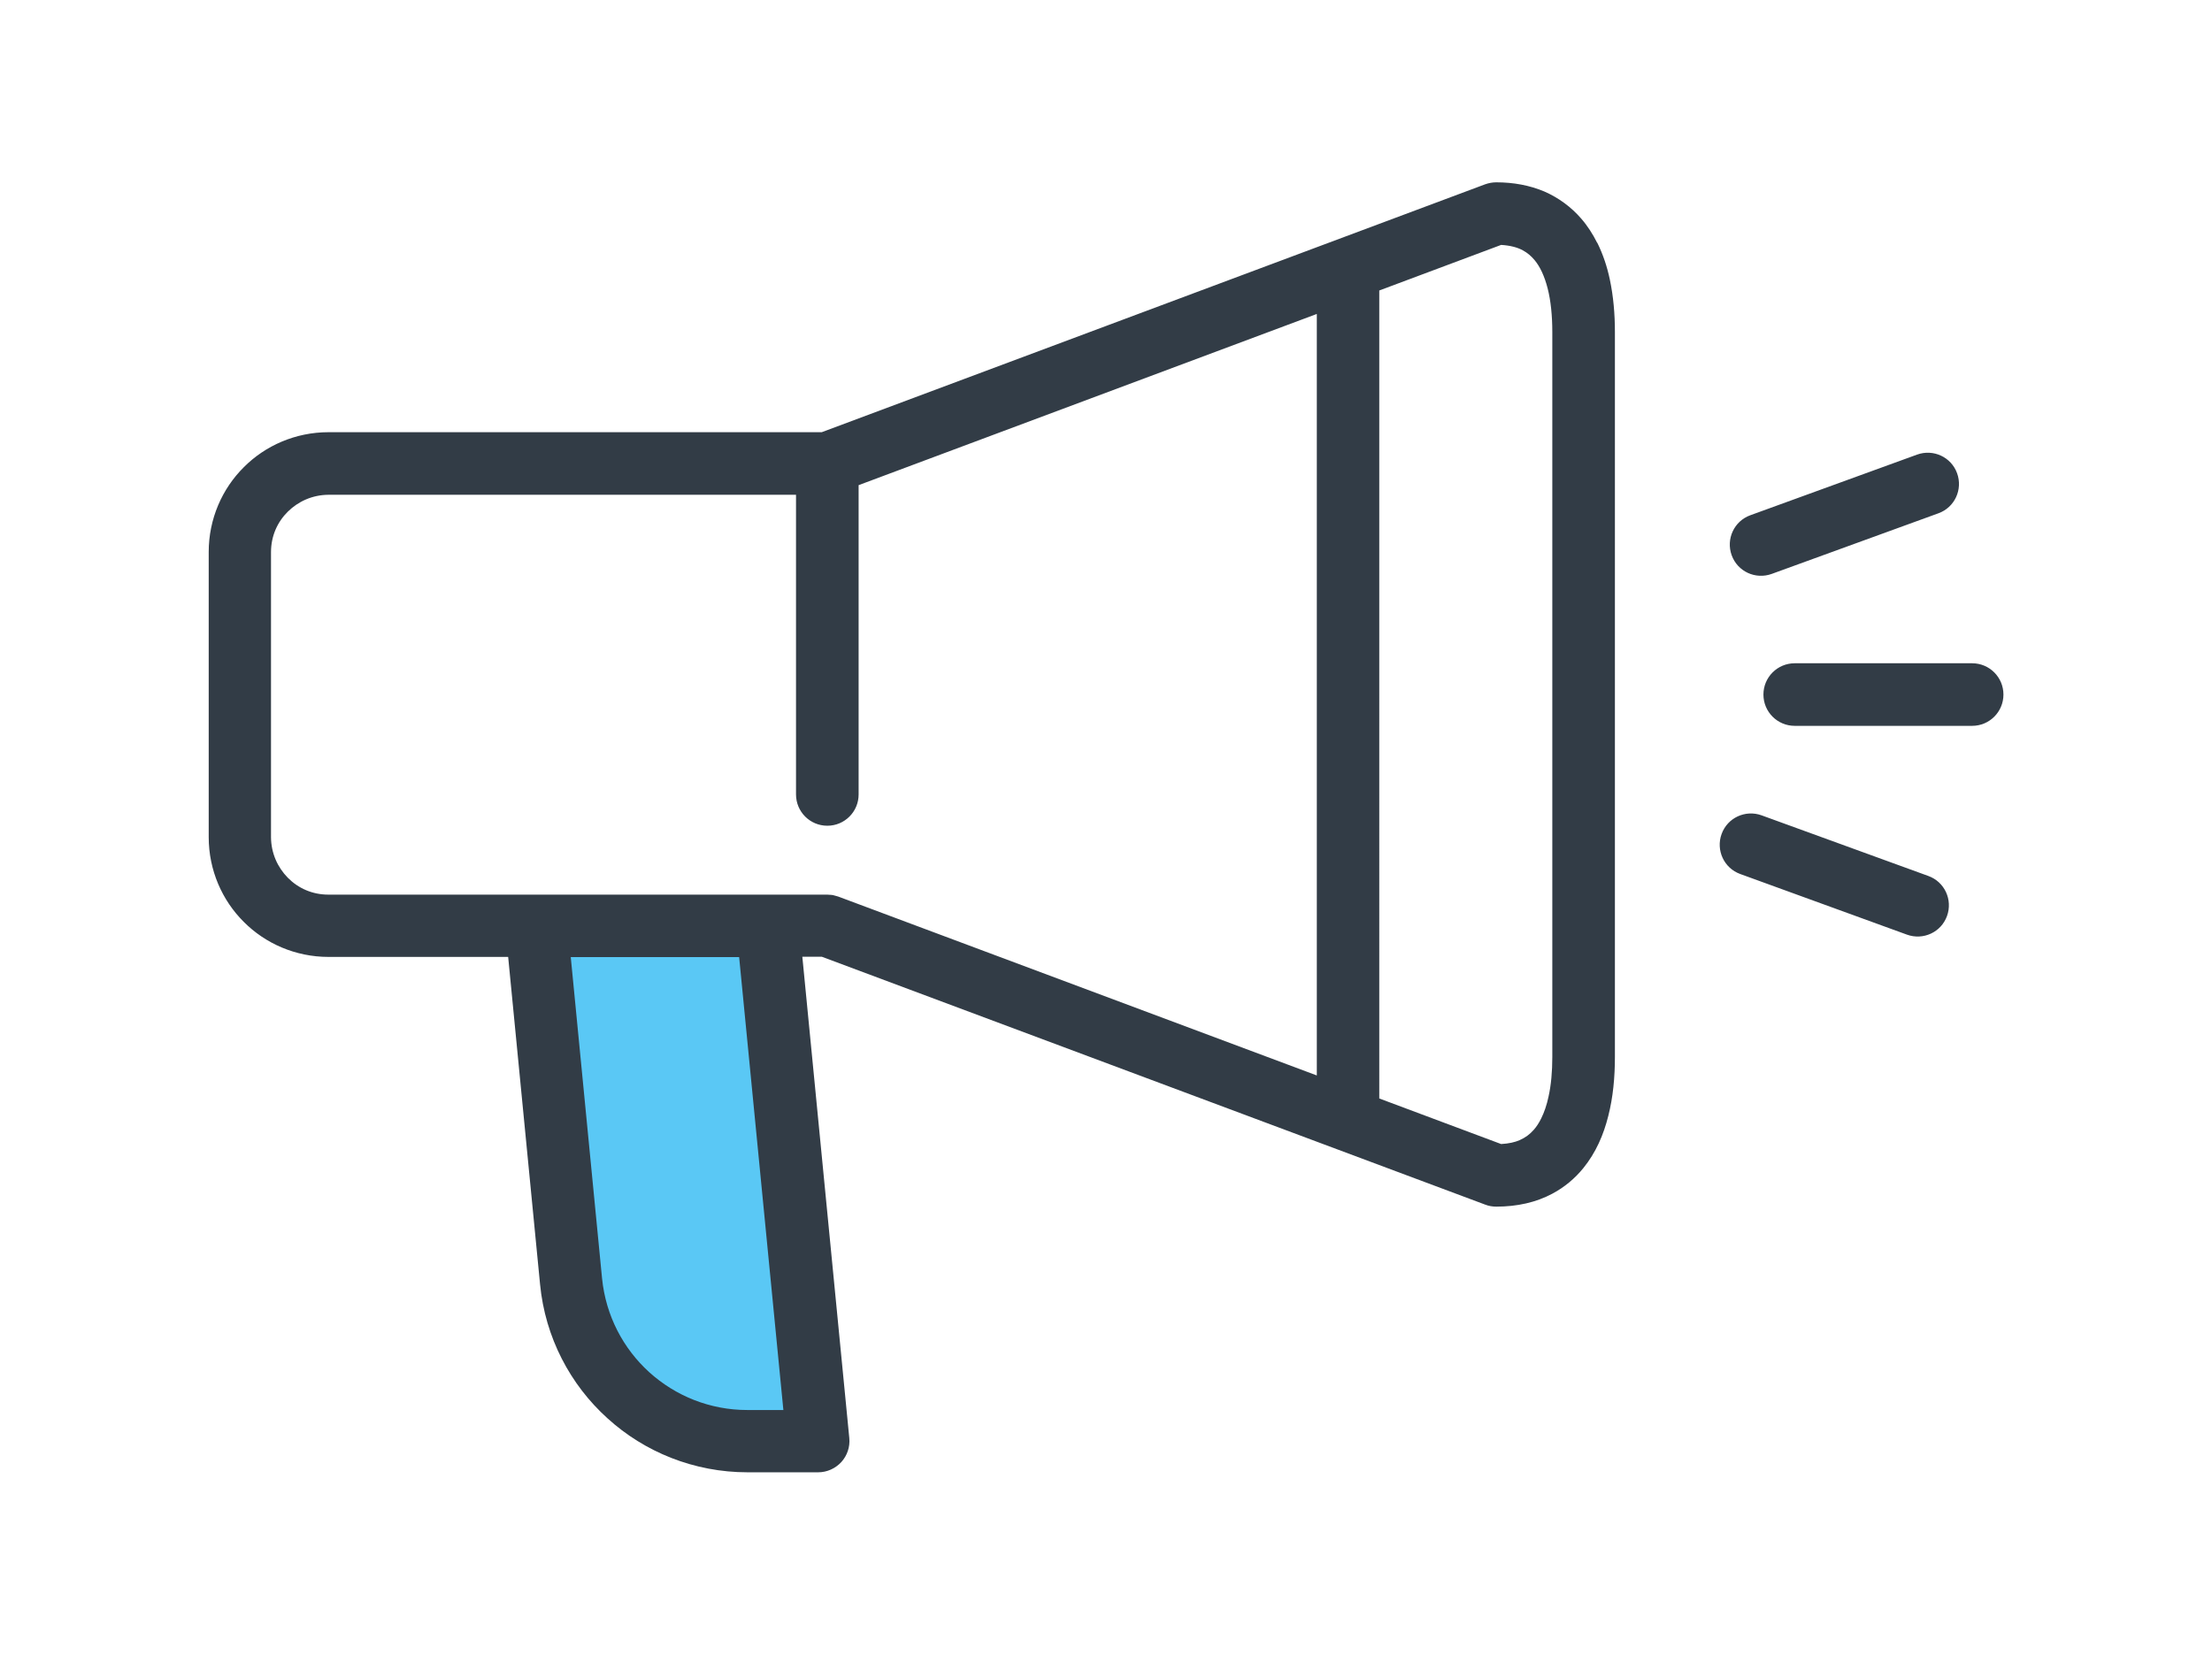
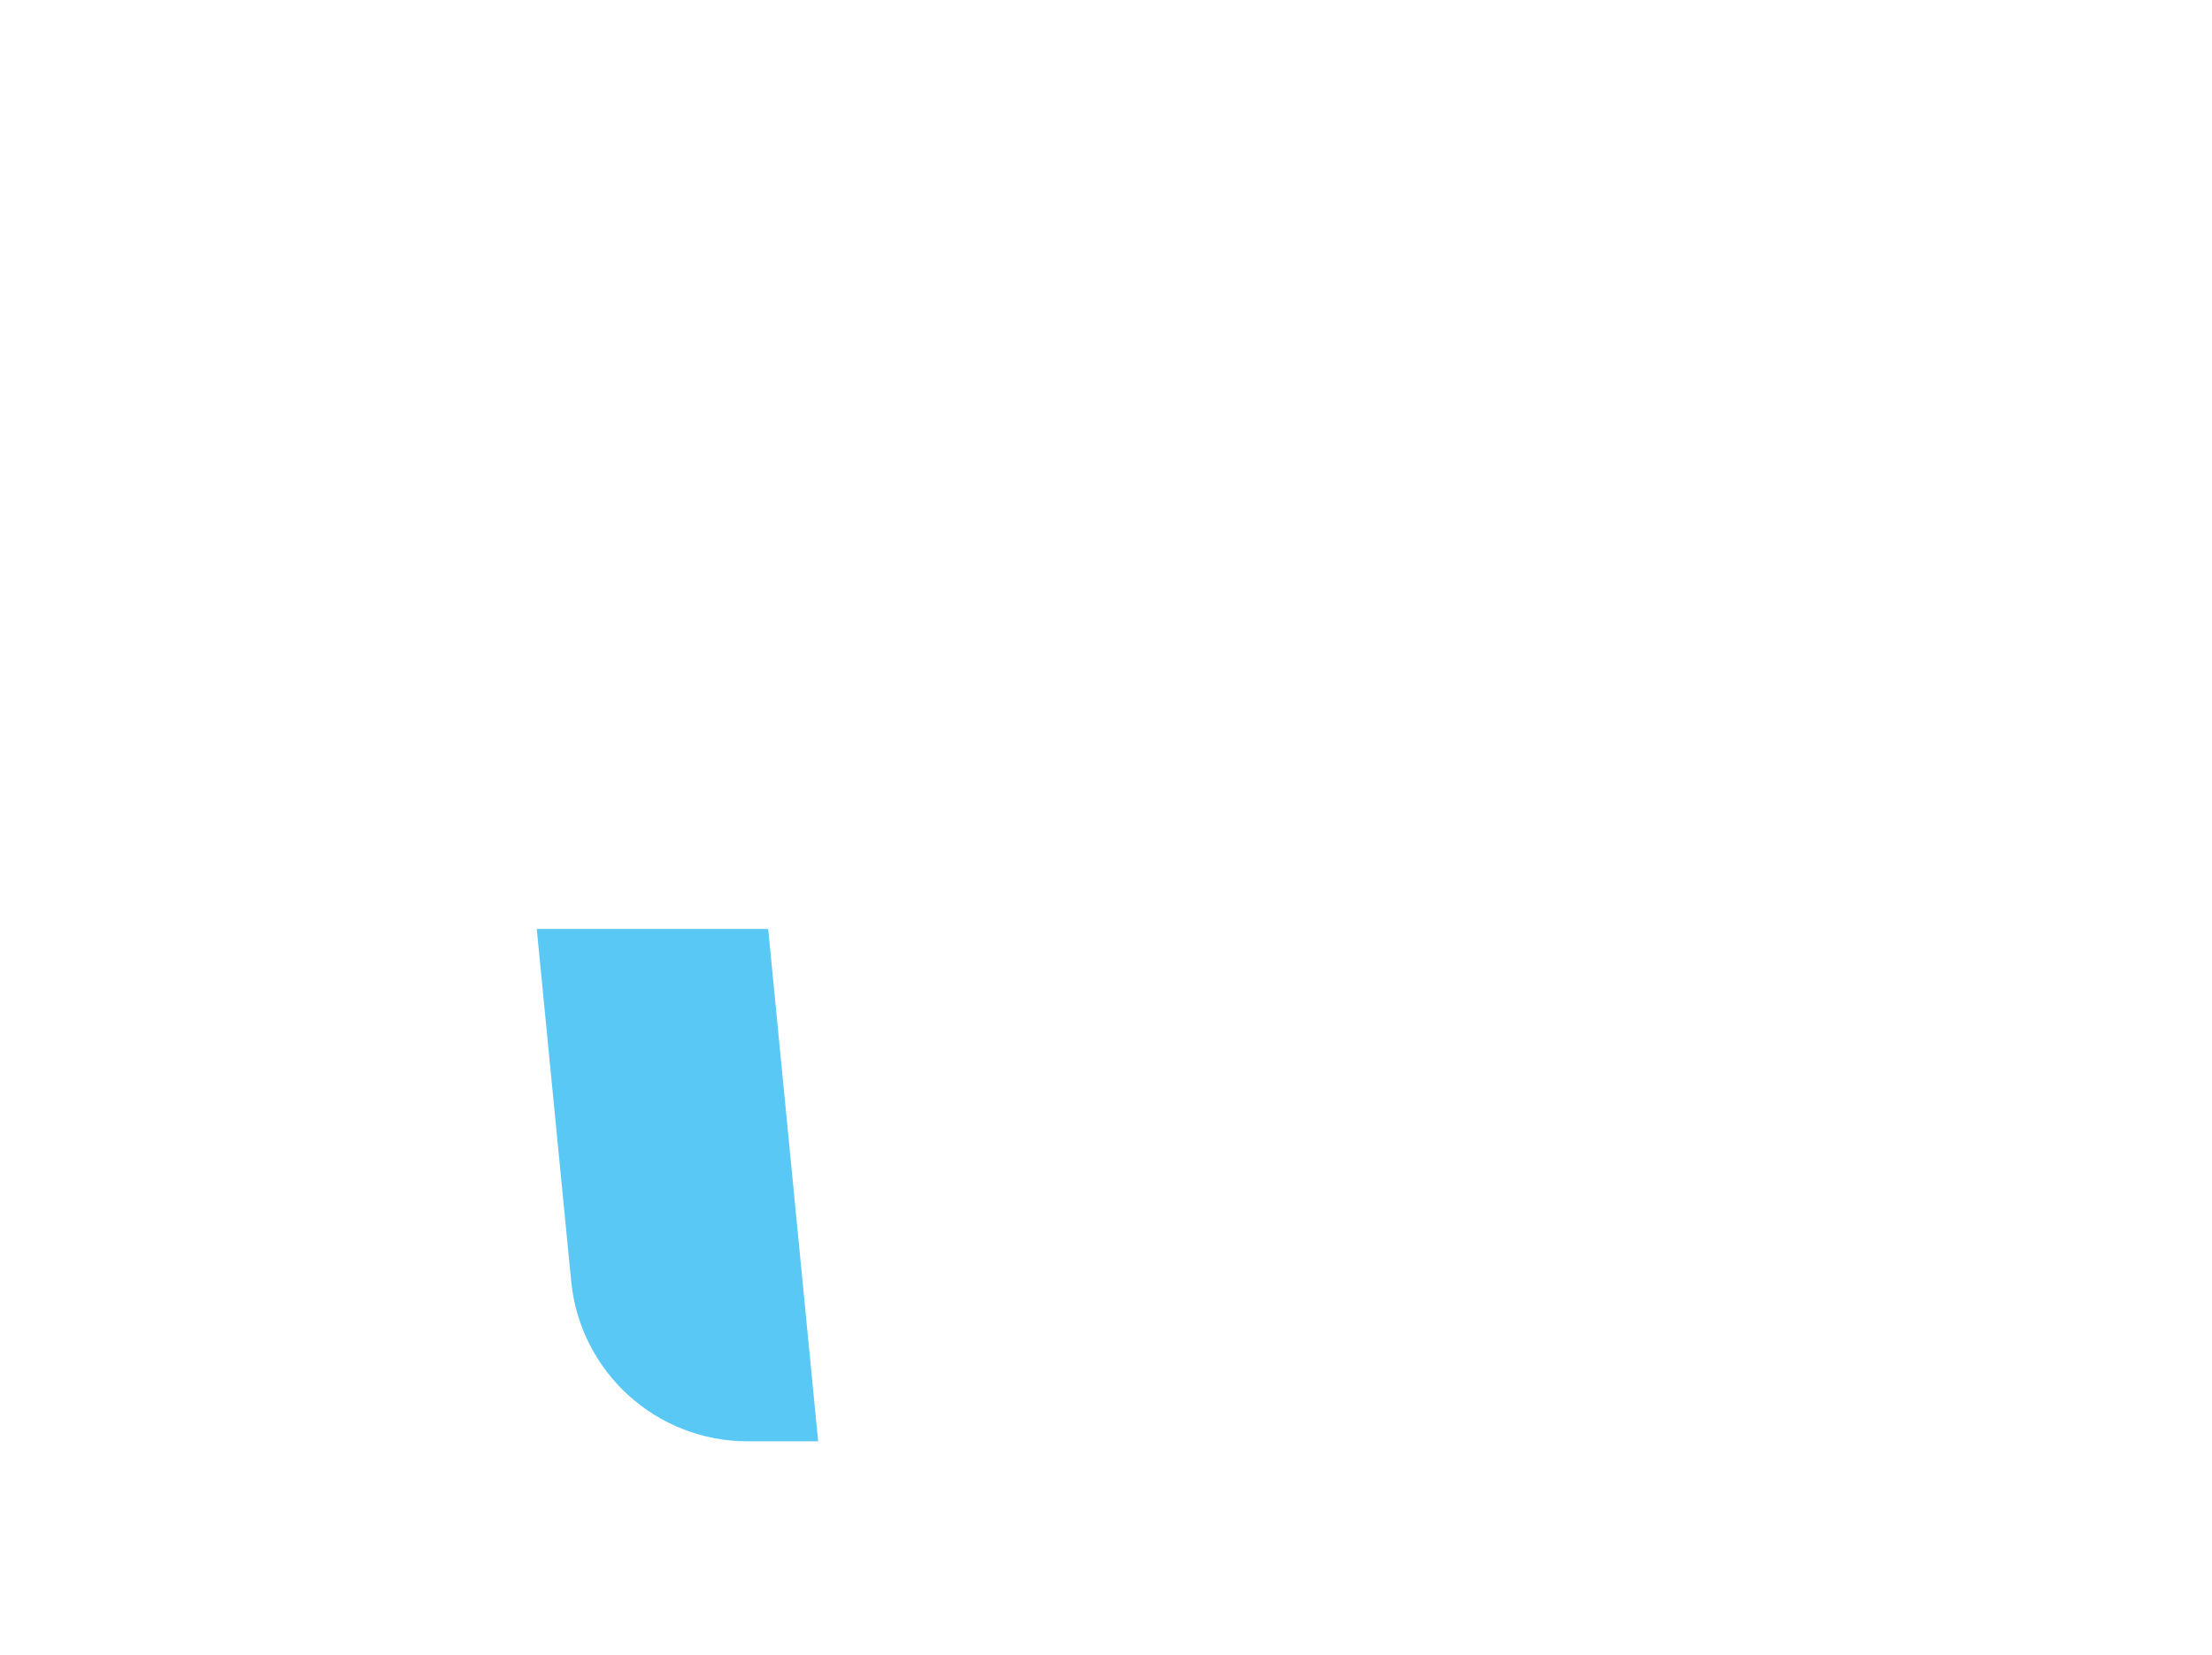
<svg xmlns="http://www.w3.org/2000/svg" viewBox="0 0 147 110">
  <defs>
    <style>
      .cls-1 {
        fill: #323c46;
      }

      .cls-1, .cls-2 {
        stroke-width: 0px;
      }

      .cls-2 {
        fill: #5ac8f5;
      }
    </style>
  </defs>
  <path class="cls-2" d="M35.67,61.75l2.29,23.43c.59,6.03,5.66,10.63,11.72,10.63h4.69l-3.32-34.06" />
-   <path class="cls-1" d="M106.14,16.14c-.29-.58-.64-1.13-1.07-1.62-.65-.75-1.48-1.37-2.44-1.79-.97-.41-2.05-.61-3.2-.61-.25,0-.5.05-.73.13l-44.09,16.48H21.83c-2.19,0-4.2.89-5.63,2.33-1.44,1.43-2.33,3.44-2.33,5.63v18.96c0,2.19.89,4.2,2.33,5.63,1.43,1.44,3.44,2.33,5.63,2.33h11.94l2.12,21.76c.34,3.54,2.01,6.68,4.48,8.91,2.46,2.24,5.75,3.59,9.31,3.59h4.69c.59,0,1.14-.25,1.54-.68.39-.43.59-1.01.53-1.6l-3.12-31.99h1.3l44.09,16.48c.23.09.48.13.73.13,1.37,0,2.64-.28,3.72-.86.81-.43,1.51-1.02,2.06-1.7.83-1.02,1.35-2.22,1.66-3.47.32-1.25.44-2.58.44-3.93V22.08c0-1.21-.1-2.38-.34-3.51-.18-.85-.45-1.66-.83-2.43ZM19.13,58.35c-.69-.7-1.11-1.64-1.12-2.69v-18.96c0-1.06.42-2,1.12-2.69.7-.69,1.64-1.11,2.69-1.12h31.08v19.92c0,1.15.93,2.08,2.08,2.08s2.08-.93,2.08-2.08v-20.56s30.45-11.38,30.45-11.38v50.62l-31.8-11.89s-.09-.02-.14-.04c-.07-.02-.14-.04-.22-.06-.08-.01-.15-.02-.23-.02-.05,0-.09-.01-.14-.01h0s-33.16,0-33.16,0c-1.06,0-2-.42-2.69-1.12ZM52.07,93.73h-2.4c-2.5,0-4.78-.94-6.52-2.51-1.73-1.57-2.89-3.75-3.14-6.24l-2.08-21.36h11.19l2.94,30.11ZM103.16,70.26c0,.97-.08,1.87-.25,2.63-.12.57-.29,1.06-.49,1.46-.15.3-.31.55-.49.75-.27.31-.56.52-.94.69-.32.14-.72.23-1.23.26l-8.1-3.03V19.31l8.1-3.03c.63.04,1.09.17,1.44.36.31.17.56.38.79.66.35.42.65,1.05.86,1.87.21.82.31,1.81.31,2.91v48.18ZM133.14,46.17c0,1.15-.93,2.08-2.08,2.08h-11.79c-1.15,0-2.08-.93-2.08-2.08s.93-2.08,2.08-2.08h11.79c1.15,0,2.08.93,2.08,2.08ZM115.08,36.91c-.39-1.08.16-2.27,1.24-2.66l11.08-4.03c1.08-.39,2.27.16,2.66,1.24.39,1.08-.16,2.27-1.24,2.66l-11.08,4.03c-1.08.39-2.27-.16-2.66-1.24ZM129.39,60.89c-.39,1.08-1.58,1.63-2.66,1.24l-11.08-4.03c-1.08-.39-1.63-1.58-1.24-2.66s1.58-1.63,2.66-1.24l11.08,4.03c1.08.39,1.63,1.58,1.24,2.66Z" />
</svg>